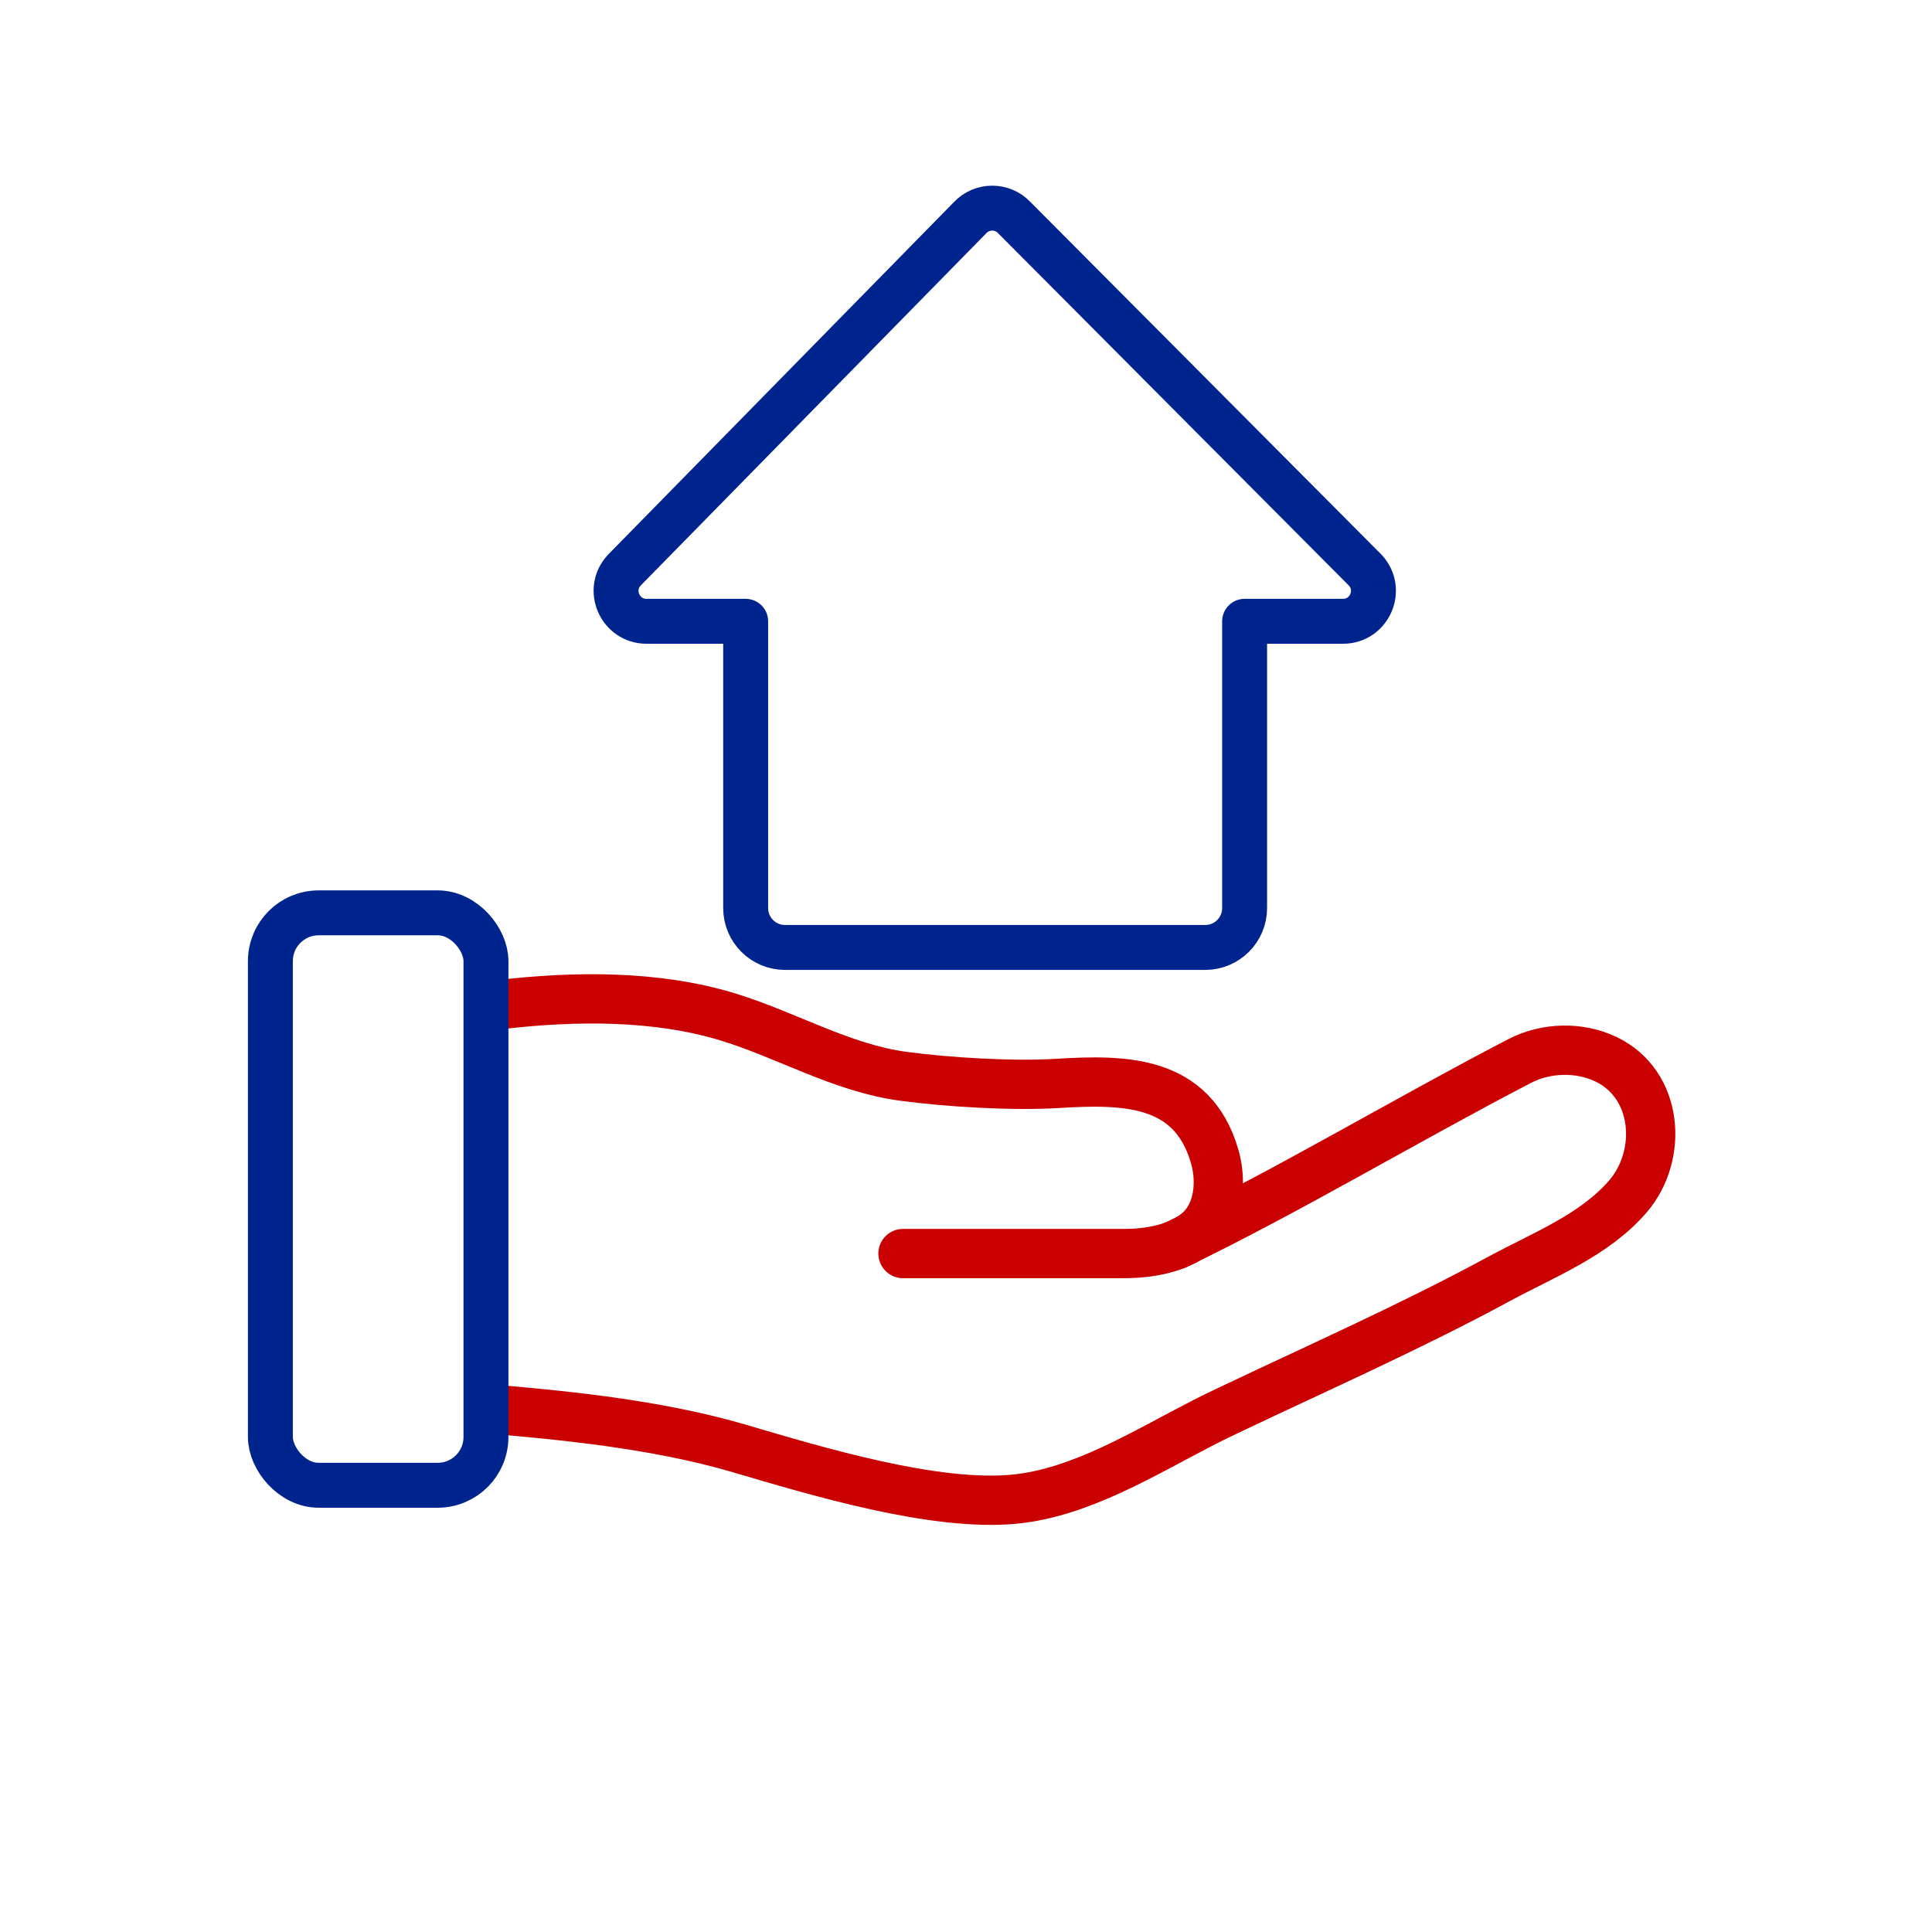
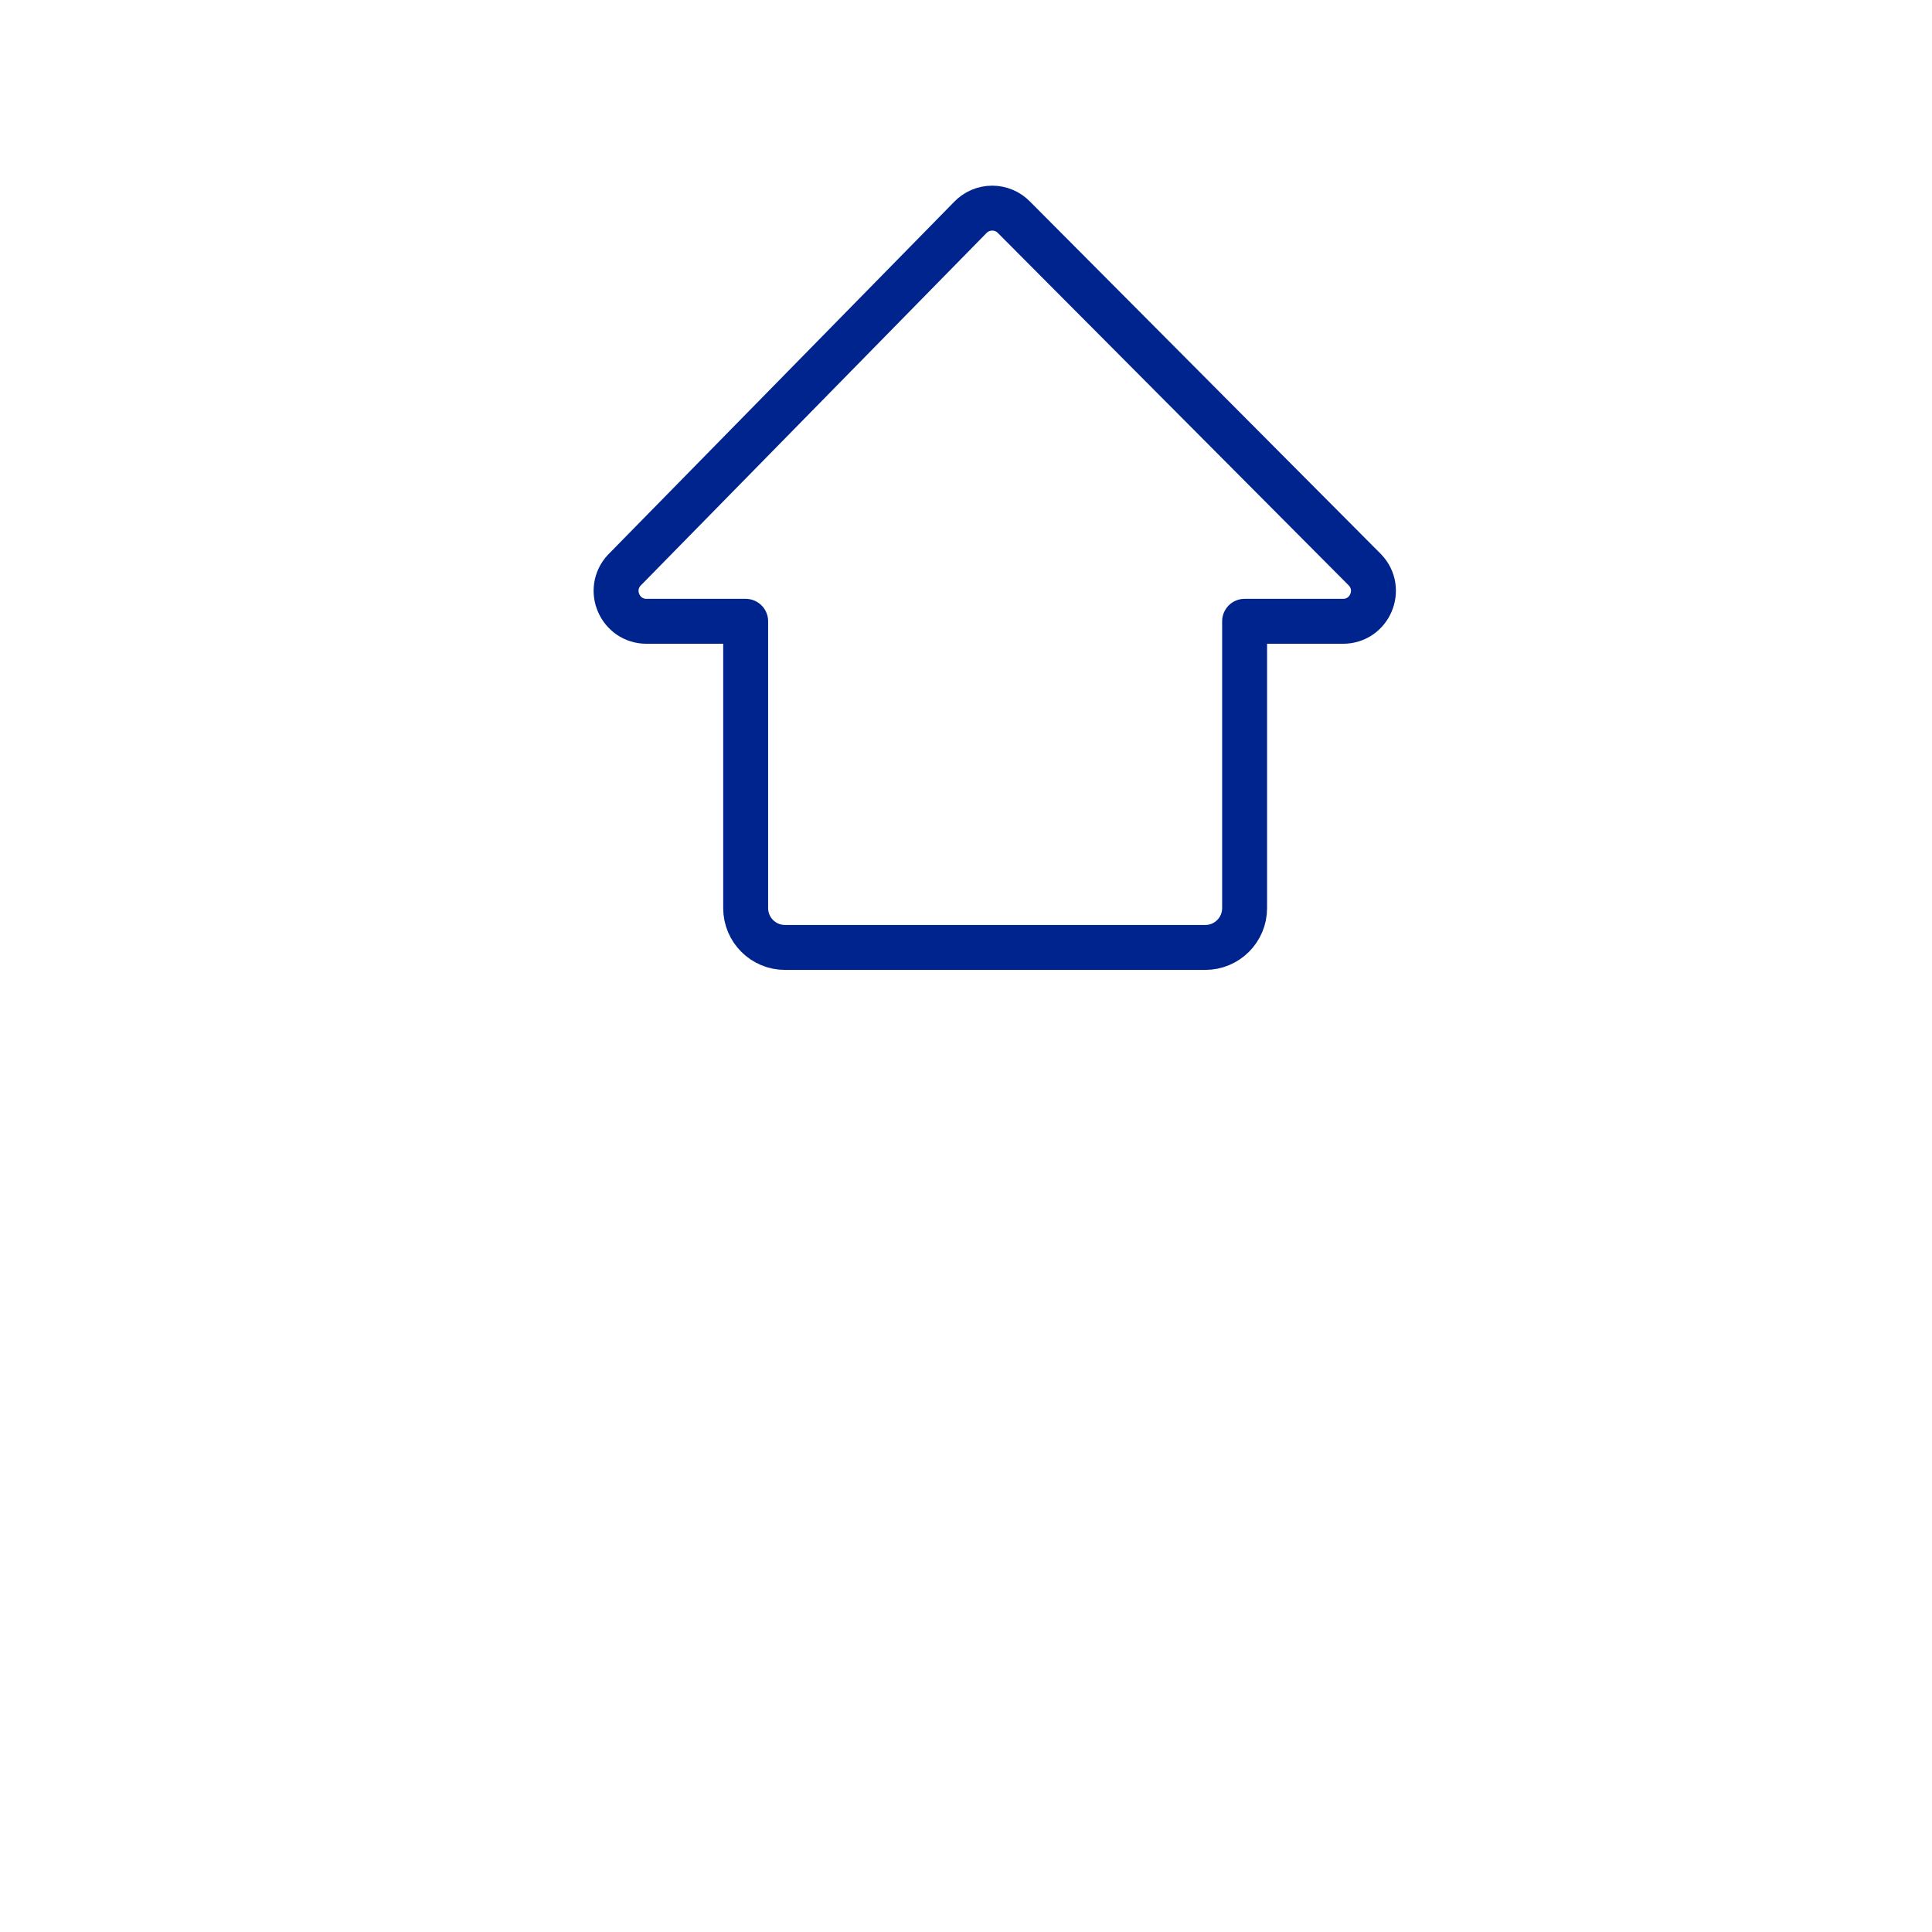
<svg xmlns="http://www.w3.org/2000/svg" id="Layer_1" data-name="Layer 1" viewBox="0 0 430 430">
  <defs>
    <style>
      .cls-1 {
        stroke: #00248d;
        stroke-width: 10px;
      }

      .cls-1, .cls-2 {
        fill: none;
        stroke-linecap: round;
        stroke-linejoin: round;
      }

      .cls-2 {
        stroke: #ca0000;
        stroke-width: 10.97px;
      }
    </style>
  </defs>
  <g>
-     <path class="cls-2" d="M111.45,223.57c16.55-1.92,34.62-2.09,50.49,2.75,13.2,4.03,25.45,11.41,39.13,13.23,9.96,1.33,24.35,2.2,34.38,1.58,14.88-.92,29.85-.75,34.83,16.02,.15,.51,.28,1.03,.4,1.55,1.2,5.49,.31,12.13-4.39,15.78-4.56,3.54-10.66,4.52-16.28,4.52h-49.03" />
-     <path class="cls-2" d="M261.75,277.06c24.49-11.79,51.46-27.92,76.47-40.91,5.85-3.04,13.31-3.24,19.25-.38,11.69,5.62,12.67,21.36,4.92,30.43-7.43,8.7-18.83,13.08-28.65,18.39-19.62,10.63-40.03,19.65-60.17,29.23-1.9,.9-3.8,1.81-5.67,2.77-13.2,6.78-27.29,15.61-42.05,17.07-17.8,1.75-44.08-6.21-61.23-11.26-18.78-5.53-40.27-7.48-54.81-8.74" />
-     <rect class="cls-1" x="60.18" y="203.17" width="47.98" height="127.4" rx="10.74" ry="10.74" />
-   </g>
+     </g>
  <path class="cls-1" d="M303.83,126.87L225.76,48.45c-2.69-2.85-7.22-2.83-9.89,.04l-76.93,78.42c-4.02,4.33-.95,11.37,4.96,11.37h22.06v63.83c0,4.84,3.92,8.76,8.76,8.76h93.53c4.84,0,8.76-3.92,8.76-8.76v-63.83h21.9c5.93,0,8.99-7.09,4.92-11.41Z" />
</svg>